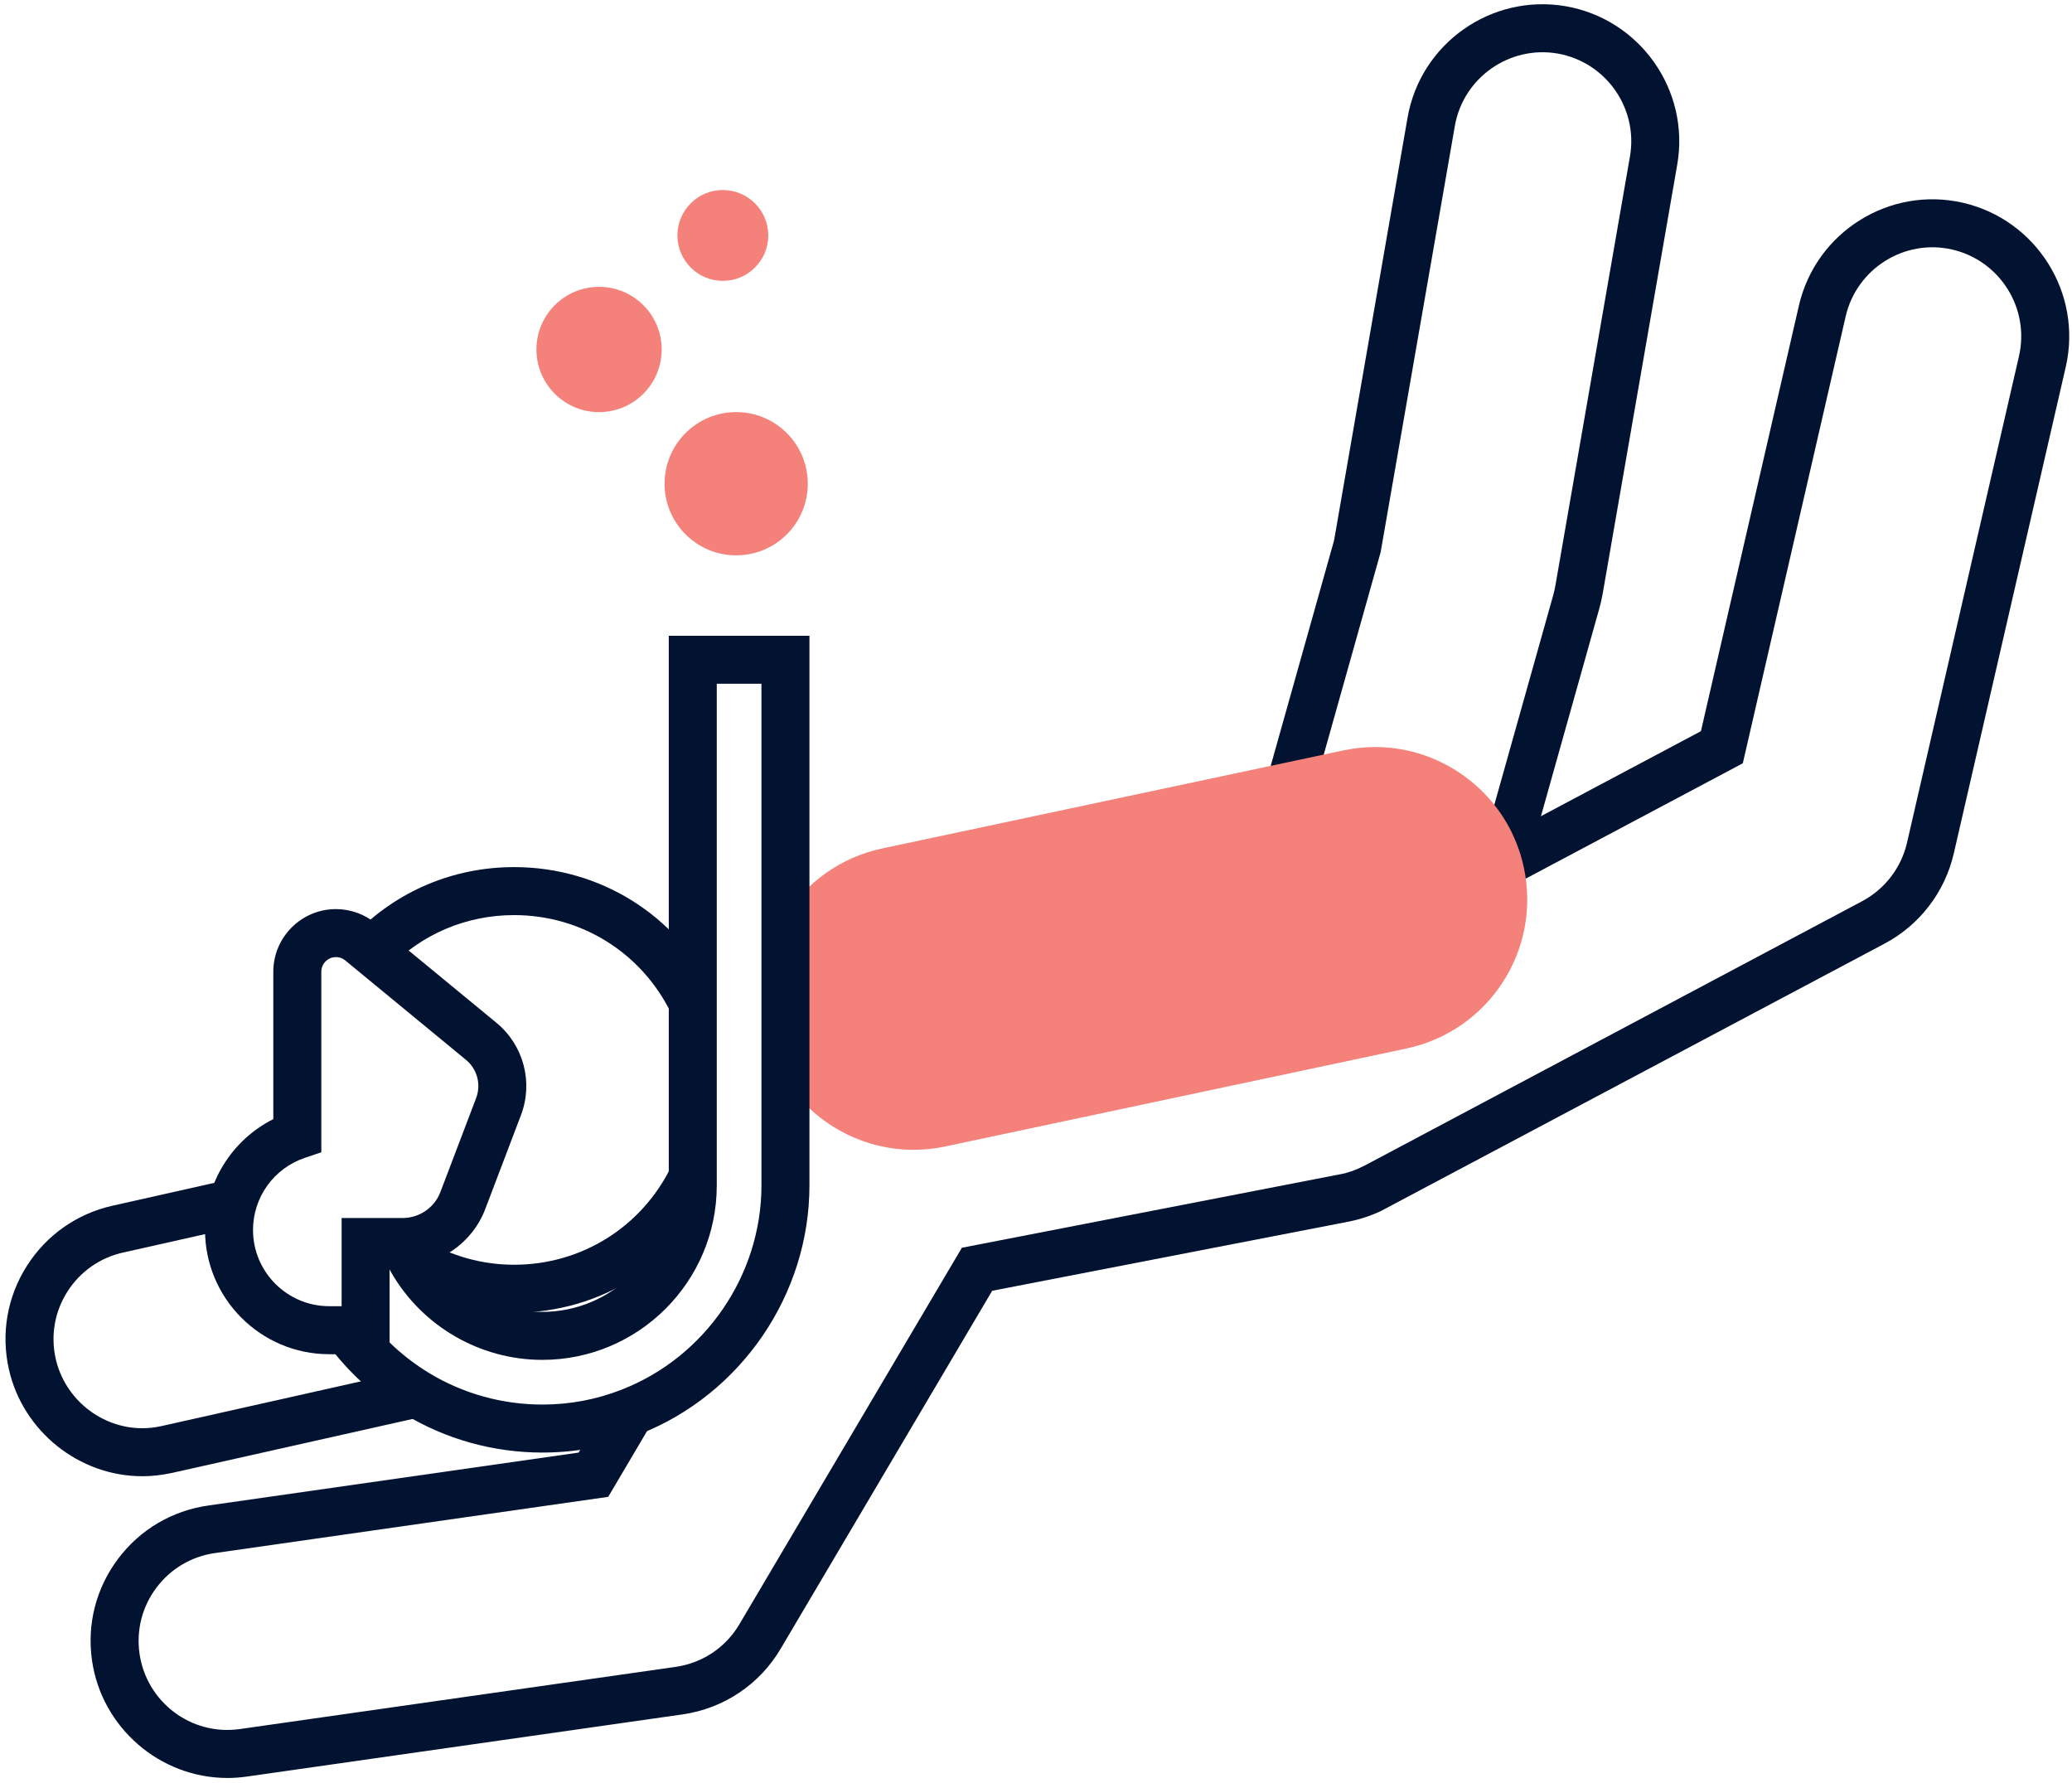
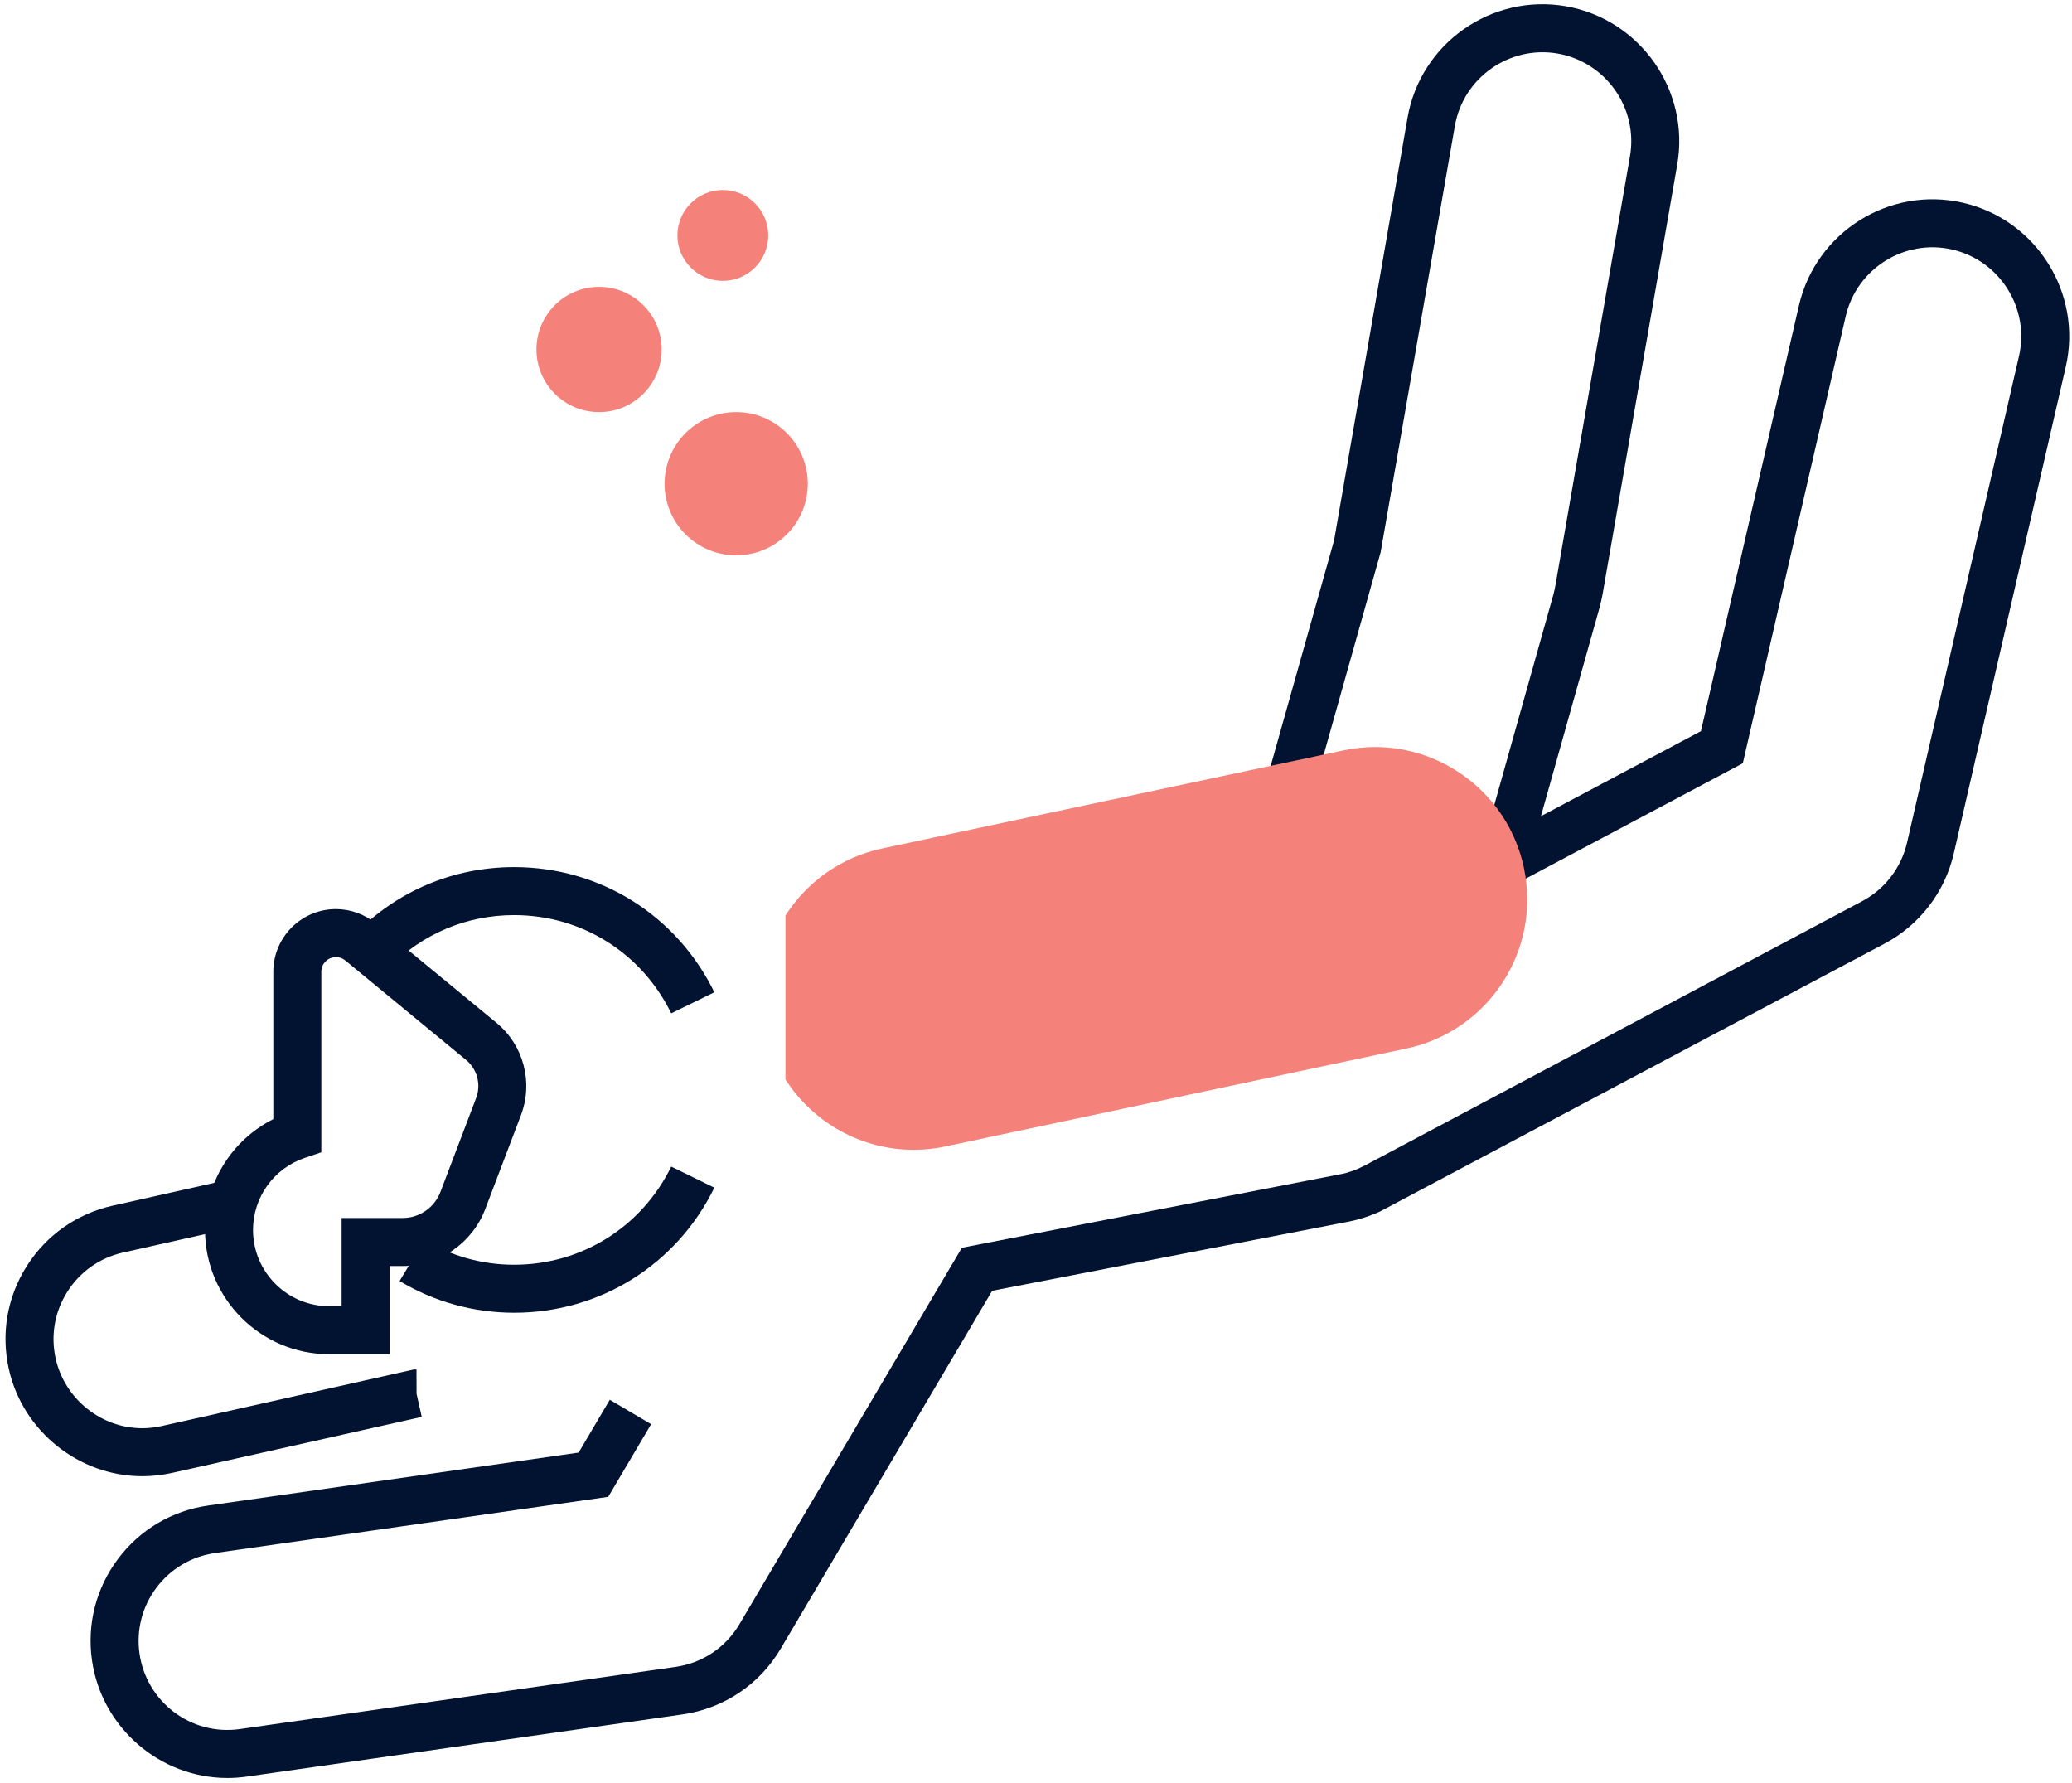
<svg xmlns="http://www.w3.org/2000/svg" width="251" height="216" viewBox="0 0 251 216" fill="none">
  <g clip-path="url(#clip0_282_3175)">
    <path d="M183.901 108.72L178.303 107.146L188.169 72.042C188.256 71.715 188.345 71.334 188.413 70.952L197.452 18.943C198.468 13.099 194.534 7.51 188.683 6.485C182.856 5.481 177.256 9.411 176.24 15.253L167.249 66.885L159.105 95.849L153.506 94.275L161.609 65.454L170.509 14.256C172.073 5.261 180.65 -0.795 189.676 0.755C198.688 2.334 204.742 10.939 203.179 19.937L194.137 71.964C194.038 72.515 193.915 73.049 193.776 73.57L183.898 108.717L183.901 108.72Z" fill="#021231" />
    <path d="M17.24 178.803C9.566 178.803 2.768 173.354 1.076 165.848C0.103 161.521 0.875 157.079 3.249 153.339C5.621 149.601 9.308 147.008 13.633 146.037L27.548 142.913L28.823 148.586L14.907 151.71C12.095 152.34 9.699 154.025 8.159 156.454C6.618 158.883 6.118 161.765 6.747 164.572C7.848 169.448 12.259 172.99 17.24 172.99C18.01 172.99 18.79 172.902 19.619 172.717L50.13 165.873H50.453L50.46 168.809L51.089 171.617L20.884 178.393C19.646 178.666 18.423 178.804 17.241 178.804L17.24 178.803Z" fill="#021231" />
    <path d="M27.539 215.35C19.353 215.35 12.305 209.229 11.145 201.11C10.517 196.729 11.635 192.364 14.292 188.821C16.949 185.277 20.828 182.98 25.215 182.354L70.093 175.94L73.869 169.543L78.877 172.499L73.679 181.3L26.039 188.11C23.19 188.517 20.671 190.008 18.945 192.309C17.219 194.61 16.494 197.443 16.901 200.287C17.725 206.066 23.07 210.283 29.081 209.424L81.848 201.896C85.102 201.43 87.922 199.54 89.58 196.714L116.521 151.13L162.604 142.179C162.717 142.16 162.822 142.133 162.934 142.107L163.697 141.873C163.882 141.813 163.95 141.782 164.021 141.753L164.537 141.548C164.617 141.512 164.76 141.445 164.903 141.37L165.485 141.085L225.567 109.16C228.325 107.697 230.312 105.111 231.016 102.066L244.578 43.136C245.905 37.356 242.279 31.564 236.492 30.225C230.718 28.898 224.923 32.525 223.585 38.312L211.122 92.451L178.104 109.993L175.376 104.859L206.05 88.561L217.92 37.006C219.978 28.099 228.889 22.514 237.798 24.561C246.706 26.62 252.289 35.538 250.244 44.439L236.68 103.371C235.596 108.063 232.538 112.042 228.292 114.295L167.3 146.672C167.149 146.746 166.994 146.819 166.834 146.889L166.306 147.101C165.983 147.23 165.777 147.312 165.547 147.383C165.518 147.396 165.38 147.439 165.236 147.483L164.36 147.743C164.105 147.804 163.911 147.849 163.719 147.887L163.514 147.938L120.192 156.341L94.588 199.667C92.032 204.02 87.686 206.934 82.669 207.654L29.9 215.181C29.11 215.295 28.315 215.351 27.539 215.351V215.35Z" fill="#021231" />
    <path d="M81.312 122.737C77.727 115.399 70.434 110.839 62.279 110.839C56.514 110.839 51.132 113.112 47.123 117.239L42.953 113.188C48.066 107.923 54.928 105.025 62.279 105.025C72.673 105.025 81.968 110.835 86.535 120.185L81.311 122.736L81.312 122.737Z" fill="#021231" />
    <path d="M62.278 159.002C57.372 159.002 52.575 157.671 48.408 155.155L51.414 150.178C54.674 152.147 58.431 153.188 62.278 153.188C70.43 153.188 77.724 148.633 81.311 141.3L86.535 143.855C81.964 153.198 72.668 159.002 62.278 159.002Z" fill="#021231" />
    <path d="M47.195 164.024H39.881C31.586 164.024 24.836 157.274 24.836 148.979C24.836 143.239 28.084 138.078 33.108 135.551V117.698C33.108 113.515 36.512 110.112 40.695 110.112C42.449 110.112 44.163 110.727 45.516 111.842L60.143 123.887C63.431 126.595 64.621 131.089 63.108 135.07L58.778 146.456C57.211 150.575 53.197 153.344 48.79 153.344H47.194V164.025L47.195 164.024ZM40.697 115.925C39.718 115.925 38.923 116.72 38.923 117.697V139.569L36.944 140.235C33.179 141.499 30.651 145.012 30.651 148.977C30.651 154.068 34.792 158.209 39.883 158.209H41.383V147.527H48.792C50.803 147.527 52.633 146.265 53.348 144.386L57.678 133.001C58.304 131.354 57.811 129.493 56.45 128.373L41.823 116.327C41.506 116.067 41.108 115.923 40.698 115.923L40.697 115.925Z" fill="#021231" />
    <path d="M95.15 130.729V130.74C98.498 135.99 104.358 139.267 110.675 139.267C111.956 139.267 113.246 139.137 114.539 138.855L170.394 126.993C180.365 124.868 186.718 115.073 184.604 105.102C184.487 104.55 184.346 104.011 184.181 103.47C183.888 102.543 183.536 101.65 183.113 100.793V100.781C180.024 94.521 173.588 90.481 166.567 90.481C165.298 90.481 164.019 90.622 162.726 90.893L157.148 92.079L106.871 102.766C101.834 103.835 97.712 106.877 95.15 110.893" fill="#F4817A" />
    <path d="M89.18 67.263C93.971 67.263 97.855 63.379 97.855 58.589C97.855 53.798 93.971 49.914 89.18 49.914C84.389 49.914 80.506 53.798 80.506 58.589C80.506 63.379 84.389 67.263 89.18 67.263Z" fill="#F4817A" />
    <path d="M72.57 49.916C76.76 49.916 80.156 46.52 80.156 42.33C80.156 38.14 76.76 34.744 72.57 34.744C68.381 34.744 64.984 38.14 64.984 42.33C64.984 46.52 68.381 49.916 72.57 49.916Z" fill="#F4817A" />
    <path d="M87.564 34.019C90.602 34.019 93.066 31.555 93.066 28.517C93.066 25.479 90.602 23.016 87.564 23.016C84.526 23.016 82.062 25.479 82.062 28.517C82.062 31.555 84.526 34.019 87.564 34.019Z" fill="#F4817A" />
-     <path d="M65.697 175.937C59.776 175.937 53.982 174.32 48.946 171.264C45.304 169.037 42.203 166.208 39.719 162.849L44.395 159.393C46.429 162.146 48.979 164.47 51.969 166.299C56.09 168.799 60.84 170.123 65.697 170.123C69.028 170.123 72.263 169.515 75.308 168.316C85.441 164.371 92.242 154.429 92.242 143.576V82.818H86.829V143.576C86.829 155.23 77.35 164.71 65.696 164.71C58.158 164.71 51.143 160.65 47.39 154.114C46.919 153.316 46.498 152.463 46.117 151.538L51.496 149.33C51.77 149.995 52.069 150.602 52.415 151.188C55.152 155.954 60.233 158.896 65.696 158.896C74.143 158.896 81.016 152.024 81.016 143.576V77.004H98.056V143.576C98.056 156.809 89.766 168.926 77.427 173.73C73.709 175.192 69.76 175.937 65.697 175.937Z" fill="#021231" />
  </g>
  <defs>
    <clipPath id="clip0_282_3175">
      <rect width="250" height="214.834" fill="white" transform="translate(0.666 0.516)" />
    </clipPath>
  </defs>
</svg>